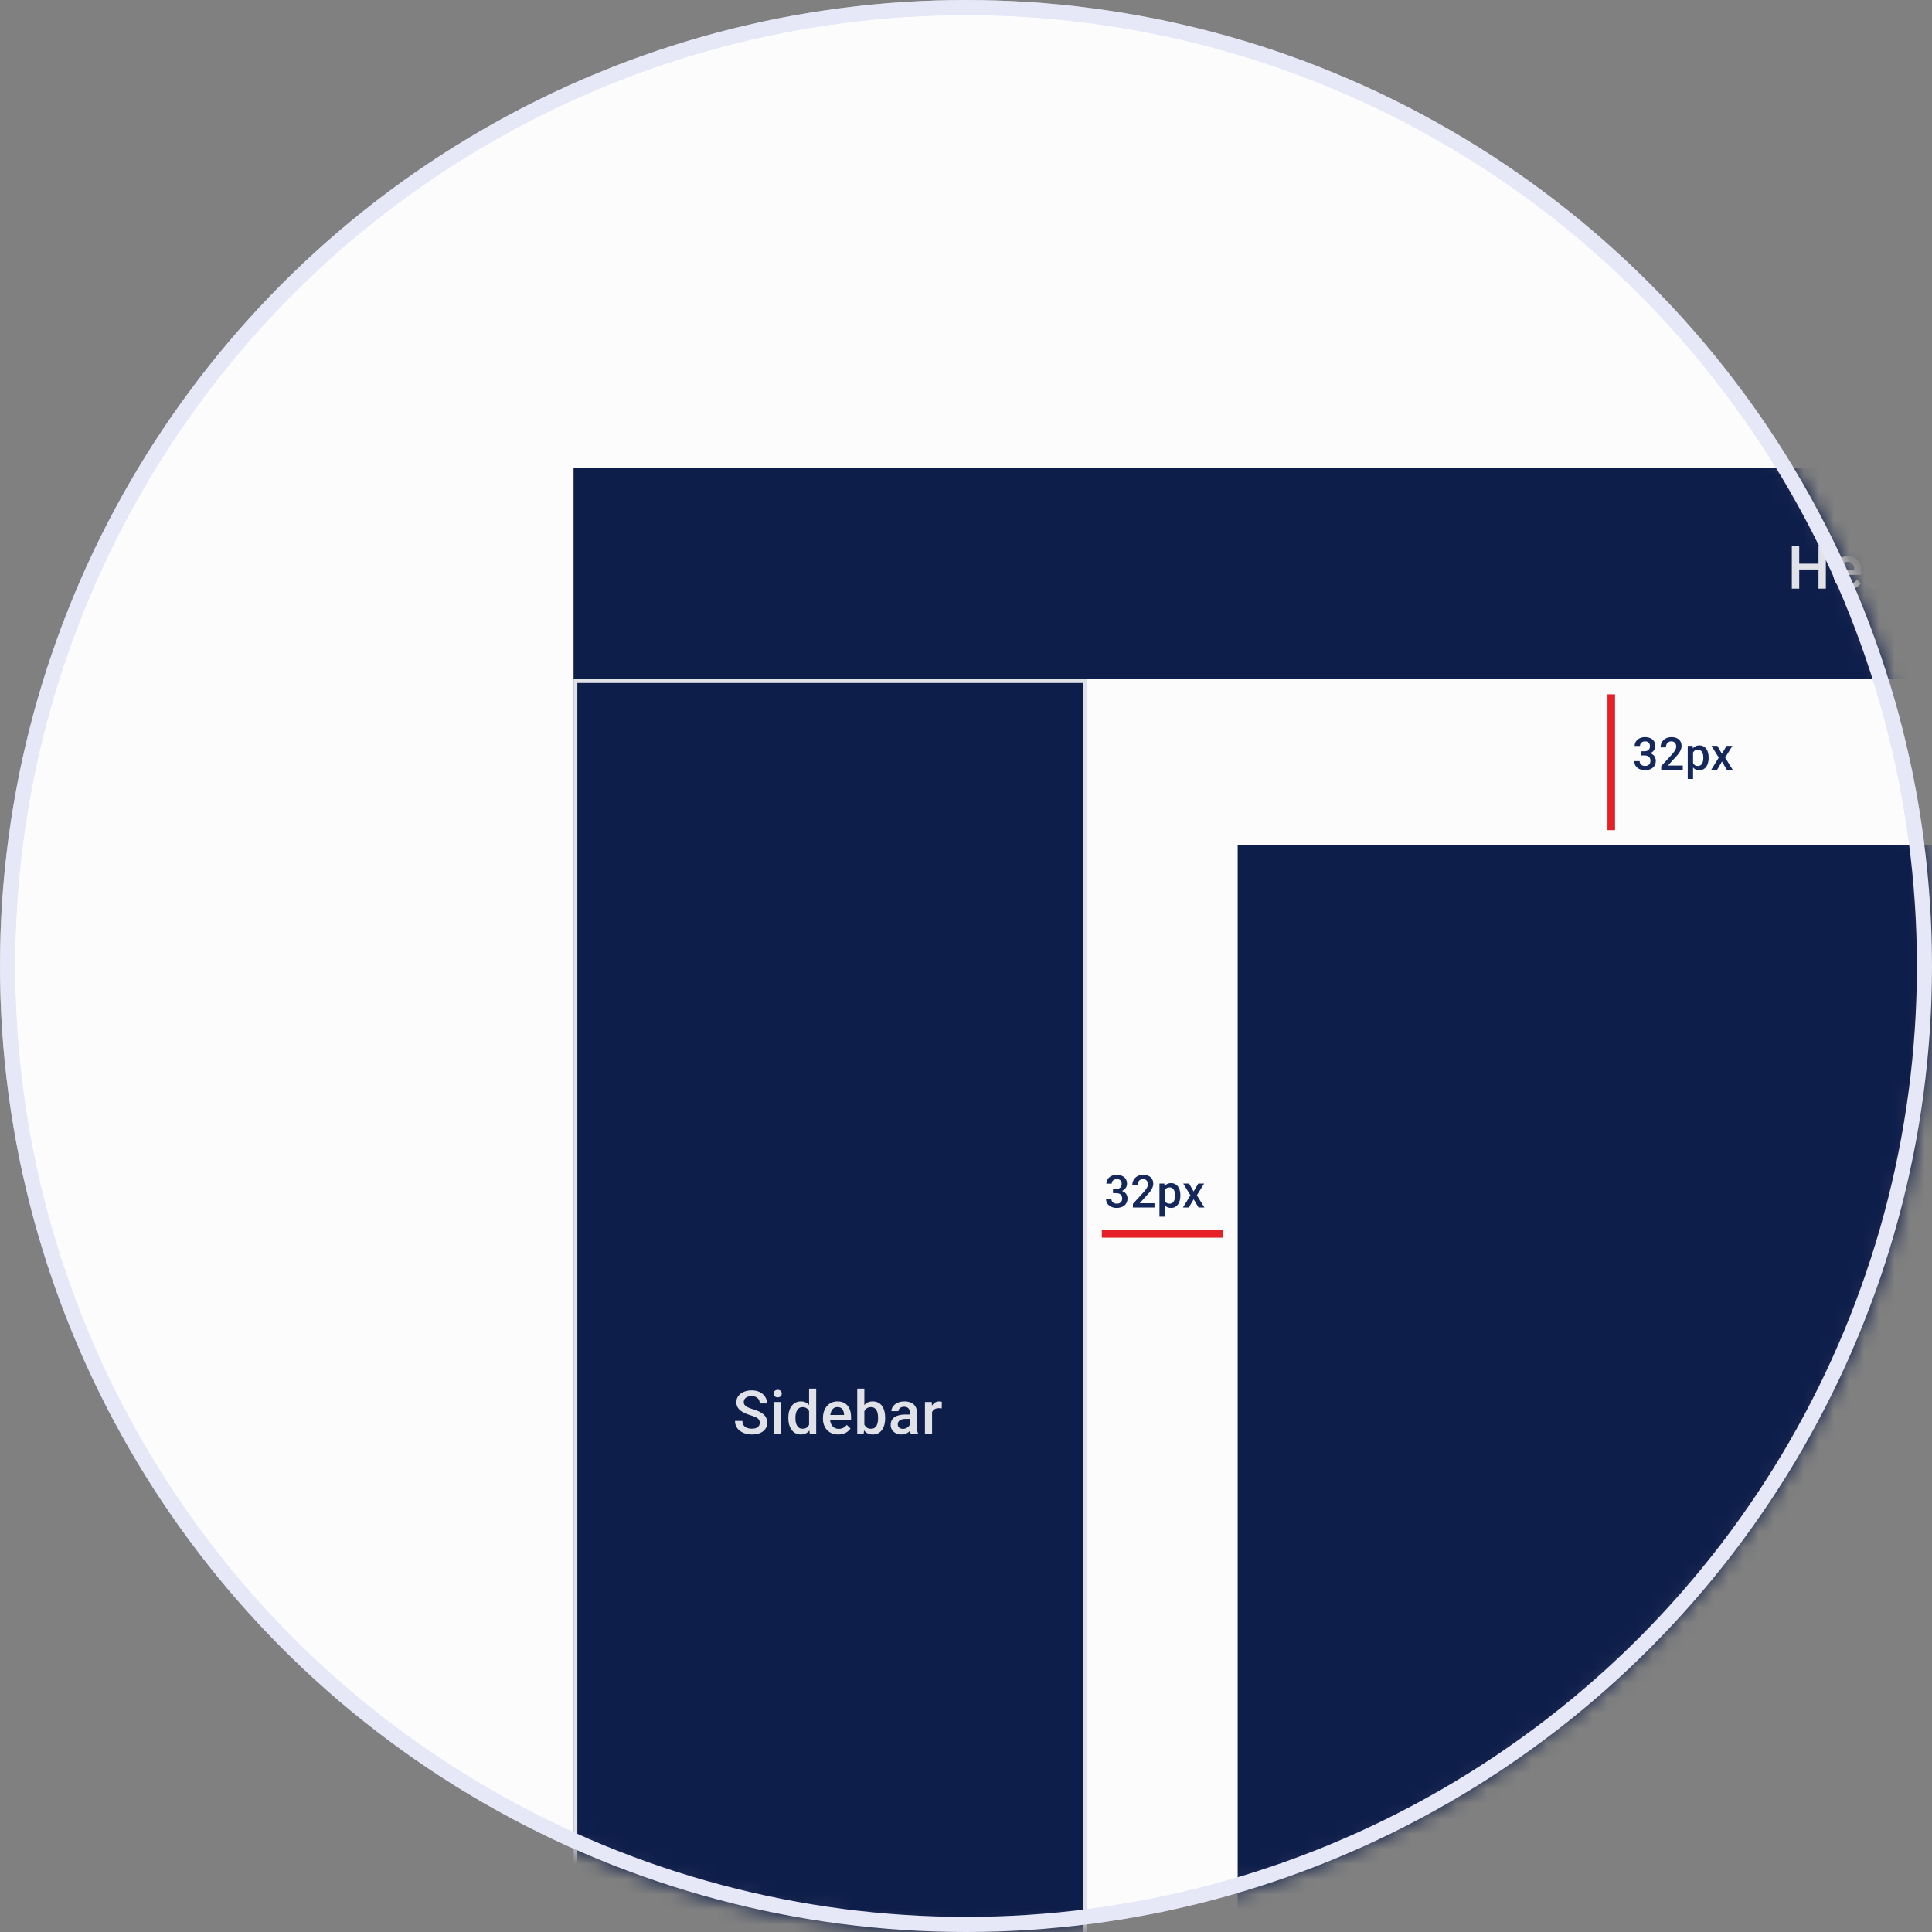
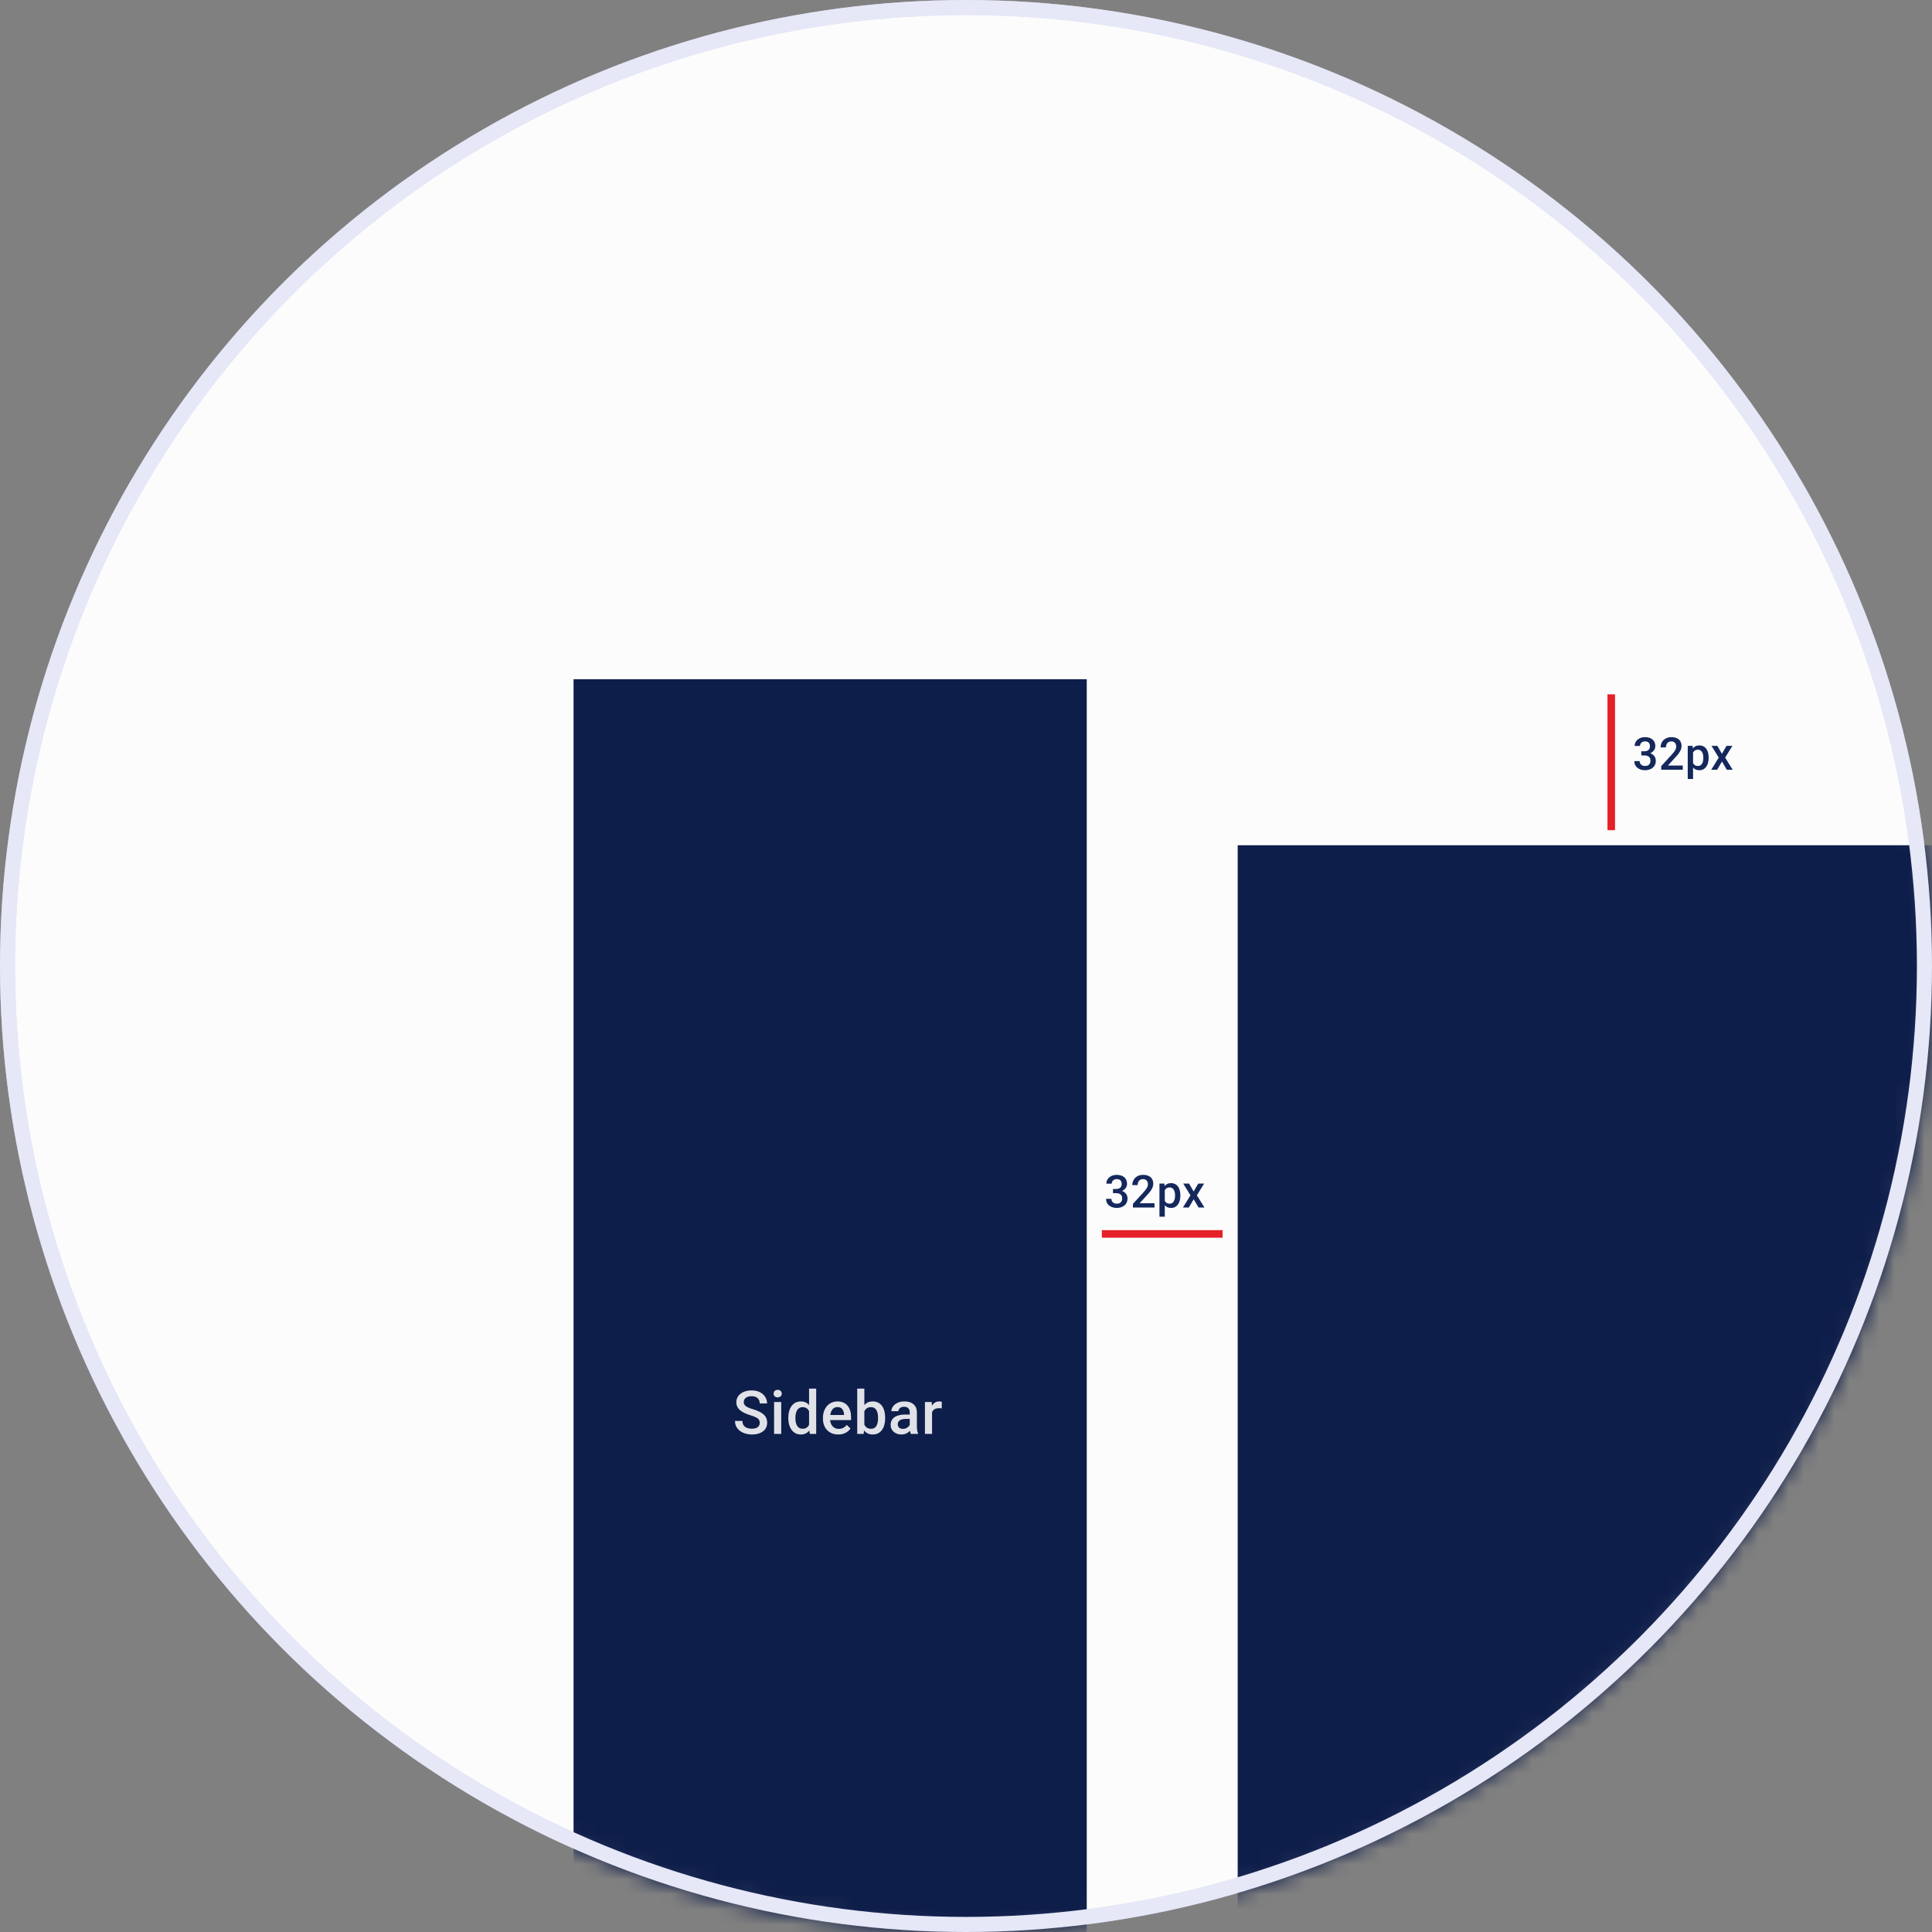
<svg xmlns="http://www.w3.org/2000/svg" width="128" height="128" viewBox="0 0 128 128" fill="none">
  <rect x="0" y="0" width="128" height="128" fill="#808080" stroke="none" />
  <circle cx="64" cy="64" r="63.5" fill="#FCFCFC" stroke="#E6E7F7" />
  <mask id="mask0_3367_49245" style="mask-type:alpha" maskUnits="userSpaceOnUse" x="0" y="0" width="128" height="128">
    <circle cx="64" cy="64" r="63.5" fill="#C4C4C4" stroke="black" />
  </mask>
  <g mask="url(#mask0_3367_49245)">
    <rect x="82" y="56" width="120" height="89" fill="#0E1E4A" />
    <line x1="73" y1="81.75" x2="81" y2="81.75" stroke="#E52027" stroke-width="0.5" />
    <path d="M73.739 78.774H73.95C74.032 78.774 74.1 78.76 74.154 78.731C74.208 78.703 74.249 78.664 74.275 78.614C74.302 78.564 74.315 78.507 74.315 78.443C74.315 78.376 74.303 78.318 74.278 78.27C74.255 78.221 74.219 78.184 74.17 78.157C74.122 78.131 74.061 78.118 73.987 78.118C73.924 78.118 73.868 78.13 73.817 78.156C73.767 78.18 73.728 78.215 73.698 78.261C73.669 78.306 73.654 78.36 73.654 78.422H73.3C73.3 78.309 73.329 78.209 73.389 78.121C73.449 78.033 73.53 77.964 73.632 77.914C73.736 77.863 73.852 77.838 73.981 77.838C74.119 77.838 74.239 77.861 74.341 77.907C74.445 77.952 74.525 78.019 74.583 78.109C74.641 78.199 74.669 78.31 74.669 78.443C74.669 78.503 74.655 78.565 74.627 78.627C74.599 78.69 74.557 78.747 74.501 78.799C74.445 78.85 74.376 78.891 74.293 78.923C74.21 78.955 74.114 78.97 74.004 78.97H73.739V78.774ZM73.739 79.049V78.856H74.004C74.129 78.856 74.236 78.871 74.324 78.9C74.412 78.929 74.485 78.97 74.54 79.022C74.596 79.072 74.637 79.13 74.662 79.196C74.688 79.261 74.702 79.331 74.702 79.404C74.702 79.503 74.683 79.592 74.647 79.67C74.612 79.748 74.562 79.813 74.496 79.867C74.431 79.92 74.354 79.961 74.266 79.988C74.18 80.016 74.085 80.029 73.982 80.029C73.891 80.029 73.803 80.017 73.719 79.991C73.635 79.966 73.559 79.928 73.493 79.878C73.427 79.828 73.374 79.765 73.335 79.689C73.297 79.613 73.278 79.525 73.278 79.426H73.631C73.631 79.489 73.645 79.545 73.675 79.594C73.705 79.642 73.747 79.68 73.801 79.707C73.855 79.734 73.918 79.748 73.988 79.748C74.062 79.748 74.126 79.735 74.18 79.709C74.234 79.682 74.275 79.643 74.303 79.591C74.332 79.54 74.347 79.477 74.347 79.404C74.347 79.321 74.331 79.253 74.299 79.202C74.266 79.15 74.221 79.112 74.161 79.087C74.102 79.062 74.031 79.049 73.95 79.049H73.739ZM76.489 79.719V80H75.06V79.758L75.754 79.001C75.83 78.915 75.89 78.841 75.934 78.778C75.978 78.716 76.009 78.66 76.026 78.61C76.045 78.559 76.054 78.51 76.054 78.462C76.054 78.394 76.042 78.335 76.016 78.285C75.992 78.233 75.956 78.192 75.908 78.163C75.86 78.133 75.802 78.118 75.734 78.118C75.654 78.118 75.588 78.135 75.534 78.169C75.481 78.203 75.44 78.251 75.413 78.311C75.385 78.371 75.372 78.439 75.372 78.516H75.019C75.019 78.392 75.047 78.279 75.104 78.176C75.16 78.073 75.242 77.991 75.35 77.93C75.457 77.869 75.587 77.838 75.738 77.838C75.88 77.838 76.002 77.862 76.101 77.91C76.201 77.957 76.276 78.025 76.328 78.113C76.381 78.201 76.407 78.305 76.407 78.425C76.407 78.492 76.397 78.558 76.375 78.623C76.354 78.689 76.323 78.754 76.283 78.819C76.244 78.884 76.197 78.949 76.144 79.014C76.09 79.079 76.031 79.144 75.966 79.21L75.505 79.719H76.489ZM77.17 78.72V80.609H76.817V78.415H77.142L77.17 78.72ZM78.203 79.193V79.224C78.203 79.339 78.189 79.446 78.162 79.544C78.135 79.642 78.096 79.728 78.043 79.801C77.991 79.873 77.927 79.929 77.851 79.969C77.775 80.009 77.687 80.029 77.587 80.029C77.489 80.029 77.402 80.011 77.328 79.975C77.255 79.938 77.193 79.886 77.142 79.818C77.091 79.751 77.05 79.672 77.019 79.581C76.989 79.489 76.967 79.389 76.954 79.279V79.161C76.967 79.044 76.989 78.939 77.019 78.844C77.05 78.749 77.091 78.668 77.142 78.6C77.193 78.531 77.255 78.478 77.328 78.441C77.401 78.404 77.487 78.386 77.584 78.386C77.684 78.386 77.772 78.405 77.85 78.444C77.927 78.482 77.992 78.537 78.044 78.608C78.097 78.679 78.137 78.764 78.163 78.863C78.189 78.962 78.203 79.072 78.203 79.193ZM77.85 79.224V79.193C77.85 79.12 77.843 79.052 77.829 78.989C77.815 78.926 77.794 78.87 77.764 78.822C77.735 78.774 77.698 78.737 77.652 78.711C77.607 78.684 77.553 78.67 77.489 78.67C77.427 78.67 77.373 78.681 77.328 78.702C77.283 78.723 77.246 78.751 77.215 78.789C77.185 78.826 77.162 78.869 77.145 78.919C77.128 78.968 77.117 79.021 77.11 79.079V79.363C77.121 79.433 77.141 79.498 77.17 79.556C77.198 79.615 77.238 79.662 77.29 79.697C77.343 79.731 77.41 79.748 77.492 79.748C77.555 79.748 77.61 79.734 77.655 79.707C77.7 79.68 77.736 79.642 77.764 79.594C77.794 79.545 77.815 79.489 77.829 79.426C77.843 79.362 77.85 79.295 77.85 79.224ZM78.779 78.415L79.081 78.941L79.388 78.415H79.776L79.296 79.193L79.796 80H79.407L79.085 79.452L78.763 80H78.373L78.871 79.193L78.392 78.415H78.779Z" fill="#14285C" />
    <line x1="106.75" y1="55" x2="106.75" y2="46" stroke="#E52027" stroke-width="0.5" />
    <path d="M108.739 49.774H108.95C109.032 49.774 109.1 49.76 109.154 49.731C109.208 49.703 109.249 49.664 109.275 49.614C109.302 49.565 109.315 49.507 109.315 49.443C109.315 49.376 109.303 49.318 109.278 49.27C109.255 49.221 109.219 49.184 109.17 49.157C109.122 49.131 109.061 49.118 108.987 49.118C108.924 49.118 108.868 49.13 108.817 49.156C108.767 49.18 108.727 49.215 108.698 49.261C108.669 49.306 108.654 49.36 108.654 49.422H108.3C108.3 49.309 108.33 49.209 108.389 49.121C108.449 49.033 108.53 48.964 108.632 48.914C108.736 48.863 108.852 48.838 108.981 48.838C109.119 48.838 109.239 48.861 109.341 48.907C109.445 48.952 109.525 49.019 109.583 49.109C109.641 49.199 109.669 49.31 109.669 49.443C109.669 49.503 109.655 49.565 109.627 49.627C109.599 49.69 109.557 49.747 109.501 49.799C109.445 49.85 109.376 49.891 109.293 49.923C109.21 49.955 109.114 49.97 109.004 49.97H108.739V49.774ZM108.739 50.049V49.856H109.004C109.129 49.856 109.236 49.871 109.324 49.9C109.413 49.929 109.485 49.97 109.54 50.022C109.596 50.072 109.637 50.13 109.662 50.196C109.688 50.261 109.702 50.331 109.702 50.404C109.702 50.503 109.684 50.592 109.647 50.67C109.612 50.748 109.562 50.813 109.497 50.867C109.431 50.92 109.354 50.961 109.267 50.988C109.18 51.016 109.085 51.029 108.982 51.029C108.891 51.029 108.803 51.017 108.719 50.991C108.635 50.966 108.559 50.928 108.493 50.878C108.427 50.828 108.374 50.765 108.335 50.69C108.297 50.613 108.278 50.525 108.278 50.426H108.631C108.631 50.489 108.645 50.545 108.675 50.594C108.705 50.642 108.747 50.68 108.801 50.707C108.855 50.734 108.918 50.748 108.988 50.748C109.062 50.748 109.126 50.735 109.18 50.709C109.234 50.682 109.275 50.643 109.303 50.591C109.332 50.54 109.347 50.477 109.347 50.404C109.347 50.321 109.331 50.253 109.299 50.202C109.267 50.15 109.221 50.112 109.161 50.087C109.101 50.062 109.031 50.049 108.95 50.049H108.739ZM111.489 50.719V51H110.06V50.758L110.754 50.001C110.83 49.915 110.89 49.841 110.934 49.778C110.978 49.716 111.009 49.66 111.027 49.61C111.045 49.559 111.054 49.51 111.054 49.462C111.054 49.395 111.042 49.335 111.016 49.285C110.992 49.233 110.956 49.192 110.908 49.163C110.86 49.133 110.802 49.118 110.734 49.118C110.654 49.118 110.588 49.135 110.534 49.169C110.481 49.203 110.44 49.251 110.413 49.311C110.385 49.371 110.372 49.439 110.372 49.516H110.019C110.019 49.392 110.047 49.279 110.104 49.176C110.16 49.073 110.242 48.991 110.35 48.93C110.457 48.869 110.587 48.838 110.738 48.838C110.881 48.838 111.002 48.862 111.101 48.91C111.201 48.958 111.277 49.025 111.328 49.113C111.381 49.201 111.407 49.305 111.407 49.425C111.407 49.492 111.397 49.558 111.375 49.623C111.354 49.688 111.323 49.754 111.283 49.819C111.244 49.884 111.197 49.949 111.144 50.014C111.09 50.079 111.031 50.144 110.966 50.21L110.505 50.719H111.489ZM112.17 49.72V51.609H111.817V49.415H112.142L112.17 49.72ZM113.202 50.193V50.224C113.202 50.339 113.189 50.446 113.161 50.544C113.135 50.642 113.096 50.727 113.043 50.801C112.991 50.873 112.927 50.929 112.851 50.969C112.775 51.009 112.687 51.029 112.587 51.029C112.489 51.029 112.402 51.011 112.328 50.975C112.255 50.938 112.193 50.886 112.142 50.818C112.091 50.751 112.05 50.672 112.019 50.581C111.989 50.489 111.967 50.389 111.954 50.279V50.161C111.967 50.044 111.989 49.939 112.019 49.844C112.05 49.749 112.091 49.668 112.142 49.6C112.193 49.531 112.255 49.478 112.328 49.441C112.401 49.404 112.487 49.386 112.584 49.386C112.684 49.386 112.772 49.405 112.849 49.444C112.927 49.482 112.992 49.537 113.044 49.608C113.097 49.679 113.137 49.764 113.163 49.863C113.189 49.962 113.202 50.072 113.202 50.193ZM112.849 50.224V50.193C112.849 50.12 112.843 50.052 112.829 49.989C112.815 49.926 112.794 49.87 112.765 49.822C112.735 49.774 112.698 49.737 112.652 49.711C112.607 49.684 112.553 49.67 112.489 49.67C112.427 49.67 112.373 49.681 112.328 49.702C112.283 49.723 112.245 49.752 112.215 49.789C112.185 49.826 112.161 49.869 112.145 49.919C112.128 49.968 112.117 50.021 112.11 50.079V50.363C112.121 50.433 112.141 50.498 112.17 50.556C112.198 50.615 112.238 50.662 112.29 50.697C112.343 50.731 112.41 50.748 112.492 50.748C112.556 50.748 112.61 50.734 112.655 50.707C112.7 50.68 112.736 50.642 112.765 50.594C112.794 50.545 112.815 50.489 112.829 50.426C112.843 50.362 112.849 50.295 112.849 50.224ZM113.779 49.415L114.081 49.941L114.388 49.415H114.776L114.296 50.193L114.795 51H114.407L114.085 50.452L113.763 51H113.373L113.871 50.193L113.392 49.415H113.779Z" fill="#14285C" />
-     <rect x="38" y="31" width="171" height="14" fill="#0E1E4A" />
    <rect x="38" y="45" width="34" height="99" fill="#0E1E4A" />
-     <rect x="38.125" y="45.125" width="33.75" height="98.75" stroke="white" stroke-opacity="0.87" stroke-width="0.25" />
    <path d="M50.335 94.268C50.335 94.209 50.326 94.157 50.308 94.111C50.291 94.066 50.26 94.024 50.216 93.986C50.172 93.949 50.109 93.912 50.028 93.877C49.949 93.841 49.847 93.803 49.724 93.766C49.588 93.724 49.463 93.678 49.349 93.627C49.236 93.575 49.136 93.515 49.052 93.447C48.967 93.378 48.901 93.299 48.855 93.211C48.808 93.121 48.784 93.018 48.784 92.9C48.784 92.784 48.808 92.679 48.857 92.584C48.906 92.489 48.976 92.407 49.066 92.338C49.157 92.268 49.264 92.213 49.388 92.176C49.511 92.137 49.648 92.117 49.798 92.117C50.009 92.117 50.191 92.156 50.343 92.234C50.496 92.312 50.614 92.417 50.696 92.549C50.78 92.68 50.821 92.826 50.821 92.984H50.335C50.335 92.891 50.315 92.808 50.275 92.736C50.236 92.663 50.176 92.606 50.095 92.564C50.015 92.523 49.914 92.502 49.792 92.502C49.676 92.502 49.58 92.519 49.503 92.555C49.426 92.59 49.369 92.637 49.331 92.697C49.293 92.757 49.275 92.825 49.275 92.9C49.275 92.954 49.287 93.003 49.312 93.047C49.336 93.09 49.374 93.13 49.425 93.168C49.476 93.204 49.539 93.239 49.616 93.272C49.693 93.304 49.784 93.335 49.888 93.365C50.045 93.412 50.183 93.464 50.3 93.522C50.417 93.578 50.515 93.641 50.593 93.713C50.671 93.784 50.73 93.866 50.769 93.957C50.808 94.047 50.827 94.149 50.827 94.264C50.827 94.383 50.803 94.492 50.755 94.588C50.707 94.683 50.638 94.764 50.548 94.832C50.459 94.898 50.353 94.95 50.228 94.986C50.104 95.022 49.966 95.039 49.814 95.039C49.677 95.039 49.542 95.021 49.409 94.984C49.278 94.948 49.158 94.893 49.05 94.818C48.942 94.743 48.856 94.649 48.792 94.537C48.728 94.424 48.696 94.292 48.696 94.141H49.187C49.187 94.233 49.202 94.312 49.233 94.377C49.266 94.442 49.311 94.495 49.368 94.537C49.426 94.578 49.492 94.607 49.568 94.627C49.644 94.647 49.726 94.656 49.814 94.656C49.928 94.656 50.024 94.64 50.101 94.607C50.179 94.575 50.237 94.529 50.276 94.471C50.316 94.412 50.335 94.344 50.335 94.268ZM51.758 92.887V95H51.285V92.887H51.758ZM51.254 92.332C51.254 92.26 51.277 92.201 51.324 92.154C51.373 92.106 51.439 92.082 51.523 92.082C51.607 92.082 51.673 92.106 51.721 92.154C51.769 92.201 51.793 92.26 51.793 92.332C51.793 92.402 51.769 92.461 51.721 92.508C51.673 92.555 51.607 92.578 51.523 92.578C51.439 92.578 51.373 92.555 51.324 92.508C51.277 92.461 51.254 92.402 51.254 92.332ZM53.603 94.562V92H54.075V95H53.648L53.603 94.562ZM52.228 93.967V93.926C52.228 93.766 52.246 93.62 52.284 93.488C52.322 93.356 52.377 93.242 52.448 93.147C52.52 93.05 52.607 92.977 52.71 92.926C52.813 92.874 52.929 92.848 53.058 92.848C53.185 92.848 53.297 92.872 53.394 92.922C53.49 92.971 53.572 93.042 53.64 93.135C53.707 93.226 53.761 93.335 53.802 93.463C53.842 93.589 53.871 93.73 53.888 93.885V94.016C53.871 94.167 53.842 94.305 53.802 94.43C53.761 94.555 53.707 94.663 53.64 94.754C53.572 94.845 53.489 94.915 53.392 94.965C53.295 95.014 53.183 95.039 53.054 95.039C52.926 95.039 52.811 95.012 52.708 94.959C52.606 94.906 52.52 94.831 52.448 94.734C52.377 94.638 52.322 94.525 52.284 94.394C52.246 94.263 52.228 94.12 52.228 93.967ZM52.698 93.926V93.967C52.698 94.063 52.707 94.153 52.724 94.236C52.742 94.32 52.77 94.393 52.808 94.457C52.845 94.519 52.894 94.569 52.954 94.606C53.015 94.641 53.088 94.658 53.173 94.658C53.28 94.658 53.368 94.635 53.437 94.588C53.506 94.541 53.56 94.478 53.599 94.398C53.639 94.318 53.666 94.228 53.681 94.129V93.775C53.673 93.699 53.657 93.627 53.632 93.561C53.608 93.494 53.577 93.436 53.536 93.387C53.496 93.336 53.446 93.297 53.386 93.269C53.327 93.241 53.258 93.227 53.177 93.227C53.091 93.227 53.018 93.245 52.958 93.281C52.898 93.318 52.849 93.368 52.81 93.432C52.772 93.495 52.744 93.57 52.726 93.654C52.707 93.739 52.698 93.829 52.698 93.926ZM55.539 95.039C55.383 95.039 55.242 95.014 55.115 94.963C54.99 94.911 54.883 94.838 54.795 94.746C54.708 94.654 54.641 94.545 54.594 94.42C54.547 94.295 54.523 94.16 54.523 94.016V93.938C54.523 93.772 54.547 93.622 54.596 93.488C54.644 93.354 54.711 93.24 54.797 93.144C54.883 93.048 54.984 92.975 55.102 92.924C55.219 92.873 55.346 92.848 55.482 92.848C55.633 92.848 55.766 92.873 55.879 92.924C55.992 92.975 56.086 93.046 56.16 93.139C56.236 93.23 56.292 93.338 56.328 93.465C56.366 93.591 56.385 93.731 56.385 93.883V94.084H54.752V93.746H55.92V93.709C55.917 93.624 55.9 93.545 55.869 93.471C55.839 93.397 55.793 93.337 55.73 93.291C55.668 93.245 55.585 93.223 55.48 93.223C55.402 93.223 55.333 93.24 55.272 93.273C55.212 93.306 55.161 93.353 55.121 93.416C55.081 93.478 55.05 93.554 55.027 93.643C55.007 93.73 54.996 93.828 54.996 93.938V94.016C54.996 94.108 55.008 94.194 55.033 94.273C55.059 94.352 55.097 94.42 55.147 94.478C55.196 94.537 55.256 94.583 55.326 94.617C55.397 94.65 55.477 94.666 55.566 94.666C55.68 94.666 55.781 94.643 55.869 94.598C55.958 94.552 56.035 94.488 56.1 94.404L56.348 94.644C56.302 94.711 56.243 94.775 56.17 94.836C56.097 94.896 56.008 94.945 55.902 94.982C55.798 95.02 55.677 95.039 55.539 95.039ZM56.794 92H57.265V94.549L57.22 95H56.794V92ZM58.644 93.924V93.965C58.644 94.121 58.626 94.265 58.591 94.397C58.557 94.527 58.505 94.64 58.434 94.736C58.365 94.833 58.28 94.908 58.177 94.961C58.075 95.013 57.957 95.039 57.823 95.039C57.692 95.039 57.577 95.014 57.48 94.965C57.382 94.915 57.3 94.845 57.233 94.754C57.168 94.663 57.115 94.554 57.075 94.428C57.035 94.301 57.006 94.162 56.989 94.01V93.879C57.006 93.725 57.035 93.586 57.075 93.461C57.115 93.335 57.168 93.226 57.233 93.135C57.3 93.042 57.381 92.971 57.477 92.922C57.575 92.872 57.689 92.848 57.819 92.848C57.955 92.848 58.074 92.874 58.177 92.926C58.281 92.978 58.367 93.052 58.437 93.148C58.505 93.243 58.557 93.357 58.591 93.488C58.626 93.62 58.644 93.765 58.644 93.924ZM58.173 93.965V93.924C58.173 93.829 58.165 93.74 58.149 93.656C58.134 93.572 58.108 93.497 58.071 93.434C58.036 93.37 57.988 93.32 57.927 93.283C57.867 93.245 57.792 93.227 57.702 93.227C57.619 93.227 57.547 93.241 57.487 93.269C57.427 93.298 57.377 93.337 57.337 93.387C57.297 93.436 57.265 93.493 57.241 93.559C57.219 93.624 57.204 93.694 57.196 93.769V94.123C57.208 94.221 57.233 94.311 57.27 94.393C57.309 94.473 57.364 94.538 57.434 94.588C57.505 94.636 57.595 94.66 57.706 94.66C57.793 94.66 57.867 94.643 57.927 94.607C57.987 94.572 58.034 94.523 58.069 94.461C58.106 94.397 58.132 94.323 58.147 94.238C58.164 94.154 58.173 94.062 58.173 93.965ZM60.273 94.576V93.568C60.273 93.493 60.26 93.428 60.232 93.373C60.205 93.318 60.163 93.276 60.107 93.246C60.053 93.216 59.984 93.201 59.9 93.201C59.824 93.201 59.757 93.214 59.701 93.24C59.645 93.266 59.602 93.301 59.57 93.346C59.539 93.39 59.523 93.44 59.523 93.496H59.055C59.055 93.413 59.075 93.332 59.115 93.254C59.156 93.176 59.214 93.106 59.291 93.045C59.368 92.984 59.46 92.936 59.566 92.9C59.673 92.865 59.793 92.848 59.926 92.848C60.085 92.848 60.225 92.874 60.348 92.928C60.471 92.981 60.568 93.062 60.639 93.17C60.71 93.277 60.746 93.411 60.746 93.572V94.512C60.746 94.608 60.752 94.695 60.766 94.772C60.78 94.847 60.8 94.913 60.826 94.969V95H60.344C60.322 94.949 60.304 94.885 60.291 94.807C60.279 94.727 60.273 94.65 60.273 94.576ZM60.342 93.715L60.346 94.006H60.008C59.92 94.006 59.844 94.014 59.777 94.031C59.711 94.047 59.656 94.07 59.611 94.102C59.567 94.133 59.534 94.171 59.512 94.215C59.489 94.259 59.478 94.309 59.478 94.365C59.478 94.421 59.492 94.473 59.517 94.519C59.544 94.565 59.581 94.601 59.631 94.627C59.682 94.653 59.743 94.666 59.814 94.666C59.911 94.666 59.995 94.647 60.066 94.607C60.139 94.567 60.197 94.518 60.238 94.461C60.28 94.402 60.302 94.347 60.305 94.295L60.457 94.504C60.441 94.557 60.415 94.615 60.377 94.676C60.339 94.737 60.29 94.796 60.228 94.852C60.169 94.906 60.096 94.951 60.012 94.986C59.928 95.022 59.832 95.039 59.723 95.039C59.585 95.039 59.462 95.012 59.353 94.957C59.245 94.901 59.161 94.826 59.099 94.732C59.038 94.637 59.008 94.53 59.008 94.41C59.008 94.298 59.029 94.199 59.07 94.113C59.113 94.026 59.176 93.953 59.258 93.894C59.341 93.836 59.443 93.792 59.562 93.762C59.682 93.731 59.819 93.715 59.973 93.715H60.342ZM61.751 93.289V95H61.28V92.887H61.729L61.751 93.289ZM62.397 92.873L62.393 93.311C62.365 93.305 62.334 93.301 62.3 93.299C62.267 93.296 62.235 93.295 62.202 93.295C62.121 93.295 62.05 93.307 61.989 93.33C61.928 93.352 61.877 93.385 61.835 93.428C61.794 93.469 61.763 93.52 61.741 93.58C61.719 93.64 61.706 93.707 61.702 93.781L61.595 93.789C61.595 93.656 61.608 93.533 61.634 93.42C61.66 93.307 61.699 93.207 61.751 93.121C61.804 93.035 61.871 92.968 61.95 92.92C62.031 92.872 62.124 92.848 62.229 92.848C62.258 92.848 62.289 92.85 62.321 92.856C62.355 92.861 62.38 92.867 62.397 92.873Z" fill="white" fill-opacity="0.87" />
-     <path d="M120.591 37.344V37.732H119.082V37.344H120.591ZM119.203 36.156V39H118.713V36.156H119.203ZM120.968 36.156V39H120.48V36.156H120.968ZM122.477 39.039C122.321 39.039 122.18 39.014 122.053 38.963C121.928 38.911 121.822 38.839 121.733 38.746C121.646 38.654 121.579 38.545 121.532 38.42C121.485 38.295 121.461 38.16 121.461 38.016V37.938C121.461 37.772 121.486 37.622 121.534 37.488C121.582 37.354 121.649 37.24 121.735 37.145C121.821 37.048 121.922 36.975 122.04 36.924C122.157 36.873 122.284 36.848 122.42 36.848C122.572 36.848 122.704 36.873 122.817 36.924C122.93 36.975 123.024 37.046 123.098 37.139C123.174 37.23 123.23 37.339 123.266 37.465C123.304 37.591 123.323 37.73 123.323 37.883V38.084H121.69V37.746H122.858V37.709C122.855 37.624 122.838 37.545 122.807 37.471C122.777 37.397 122.731 37.337 122.669 37.291C122.606 37.245 122.523 37.223 122.419 37.223C122.34 37.223 122.271 37.24 122.21 37.273C122.15 37.306 122.1 37.353 122.059 37.416C122.019 37.478 121.988 37.554 121.965 37.643C121.945 37.73 121.934 37.828 121.934 37.938V38.016C121.934 38.108 121.947 38.194 121.971 38.273C121.997 38.352 122.035 38.42 122.085 38.478C122.134 38.537 122.194 38.583 122.264 38.617C122.335 38.65 122.415 38.666 122.504 38.666C122.618 38.666 122.719 38.643 122.807 38.598C122.896 38.552 122.973 38.488 123.038 38.404L123.286 38.645C123.24 38.711 123.181 38.775 123.108 38.836C123.035 38.896 122.946 38.945 122.84 38.982C122.736 39.02 122.615 39.039 122.477 39.039ZM124.921 38.576V37.568C124.921 37.493 124.908 37.428 124.88 37.373C124.853 37.318 124.811 37.276 124.755 37.246C124.701 37.216 124.632 37.201 124.548 37.201C124.472 37.201 124.405 37.214 124.349 37.24C124.293 37.266 124.25 37.301 124.218 37.346C124.187 37.39 124.171 37.44 124.171 37.496H123.703C123.703 37.413 123.723 37.332 123.763 37.254C123.804 37.176 123.862 37.106 123.939 37.045C124.016 36.984 124.108 36.935 124.214 36.9C124.321 36.865 124.441 36.848 124.574 36.848C124.733 36.848 124.873 36.874 124.996 36.928C125.119 36.981 125.216 37.062 125.287 37.17C125.358 37.277 125.394 37.411 125.394 37.572V38.512C125.394 38.608 125.401 38.695 125.414 38.772C125.428 38.847 125.448 38.913 125.474 38.969V39H124.992C124.97 38.949 124.952 38.885 124.939 38.807C124.927 38.727 124.921 38.65 124.921 38.576ZM124.99 37.715L124.994 38.006H124.656C124.569 38.006 124.492 38.014 124.425 38.031C124.359 38.047 124.304 38.07 124.259 38.102C124.215 38.133 124.182 38.171 124.16 38.215C124.138 38.259 124.126 38.309 124.126 38.365C124.126 38.421 124.14 38.473 124.166 38.52C124.192 38.565 124.229 38.601 124.279 38.627C124.33 38.653 124.391 38.666 124.462 38.666C124.559 38.666 124.643 38.647 124.714 38.607C124.787 38.567 124.845 38.518 124.886 38.461C124.928 38.402 124.95 38.347 124.953 38.295L125.105 38.504C125.089 38.557 125.063 38.615 125.025 38.676C124.987 38.737 124.938 38.796 124.876 38.852C124.817 38.906 124.744 38.951 124.66 38.986C124.576 39.022 124.48 39.039 124.371 39.039C124.233 39.039 124.11 39.012 124.001 38.957C123.893 38.901 123.809 38.826 123.748 38.732C123.686 38.637 123.656 38.53 123.656 38.41C123.656 38.298 123.677 38.199 123.718 38.113C123.761 38.026 123.824 37.953 123.906 37.895C123.989 37.836 124.091 37.792 124.21 37.762C124.33 37.73 124.467 37.715 124.621 37.715H124.99ZM127.215 38.562V36H127.688V39H127.26L127.215 38.562ZM125.84 37.967V37.926C125.84 37.766 125.859 37.62 125.897 37.488C125.935 37.355 125.989 37.242 126.061 37.147C126.133 37.05 126.22 36.977 126.323 36.926C126.426 36.874 126.541 36.848 126.67 36.848C126.798 36.848 126.91 36.872 127.006 36.922C127.103 36.971 127.185 37.042 127.252 37.135C127.32 37.226 127.374 37.335 127.415 37.463C127.455 37.589 127.484 37.73 127.5 37.885V38.016C127.484 38.167 127.455 38.305 127.415 38.43C127.374 38.555 127.32 38.663 127.252 38.754C127.185 38.845 127.102 38.915 127.004 38.965C126.908 39.014 126.795 39.039 126.666 39.039C126.539 39.039 126.424 39.012 126.321 38.959C126.219 38.906 126.133 38.831 126.061 38.734C125.989 38.638 125.935 38.525 125.897 38.395C125.859 38.263 125.84 38.12 125.84 37.967ZM126.311 37.926V37.967C126.311 38.063 126.319 38.153 126.336 38.236C126.355 38.32 126.383 38.393 126.42 38.457C126.458 38.52 126.507 38.569 126.567 38.605C126.628 38.641 126.701 38.658 126.786 38.658C126.892 38.658 126.98 38.635 127.049 38.588C127.118 38.541 127.172 38.478 127.211 38.398C127.252 38.318 127.279 38.228 127.293 38.129V37.775C127.286 37.699 127.269 37.627 127.245 37.56C127.221 37.494 127.189 37.436 127.149 37.387C127.109 37.336 127.058 37.297 126.999 37.27C126.94 37.241 126.87 37.227 126.79 37.227C126.704 37.227 126.631 37.245 126.571 37.281C126.511 37.318 126.461 37.368 126.422 37.432C126.385 37.495 126.357 37.57 126.338 37.654C126.32 37.739 126.311 37.829 126.311 37.926ZM129.152 39.039C128.996 39.039 128.854 39.014 128.728 38.963C128.603 38.911 128.496 38.839 128.408 38.746C128.32 38.654 128.253 38.545 128.206 38.42C128.16 38.295 128.136 38.16 128.136 38.016V37.938C128.136 37.772 128.16 37.622 128.208 37.488C128.257 37.354 128.324 37.24 128.41 37.145C128.496 37.048 128.597 36.975 128.714 36.924C128.831 36.873 128.958 36.848 129.095 36.848C129.246 36.848 129.378 36.873 129.492 36.924C129.605 36.975 129.699 37.046 129.773 37.139C129.848 37.23 129.904 37.339 129.941 37.465C129.979 37.591 129.997 37.73 129.997 37.883V38.084H128.365V37.746H129.533V37.709C129.53 37.624 129.513 37.545 129.482 37.471C129.452 37.397 129.406 37.337 129.343 37.291C129.281 37.245 129.197 37.223 129.093 37.223C129.015 37.223 128.945 37.24 128.884 37.273C128.824 37.306 128.774 37.353 128.734 37.416C128.693 37.478 128.662 37.554 128.64 37.643C128.619 37.73 128.609 37.828 128.609 37.938V38.016C128.609 38.108 128.621 38.194 128.646 38.273C128.672 38.352 128.71 38.42 128.759 38.478C128.809 38.537 128.869 38.583 128.939 38.617C129.009 38.65 129.089 38.666 129.179 38.666C129.292 38.666 129.393 38.643 129.482 38.598C129.57 38.552 129.647 38.488 129.712 38.404L129.96 38.645C129.915 38.711 129.856 38.775 129.783 38.836C129.71 38.896 129.621 38.945 129.515 38.982C129.411 39.02 129.29 39.039 129.152 39.039ZM130.877 37.289V39H130.407V36.887H130.856L130.877 37.289ZM131.524 36.873L131.52 37.31C131.491 37.305 131.46 37.301 131.426 37.299C131.394 37.296 131.361 37.295 131.329 37.295C131.248 37.295 131.177 37.307 131.116 37.33C131.054 37.352 131.003 37.385 130.961 37.428C130.921 37.469 130.89 37.52 130.868 37.58C130.845 37.64 130.832 37.707 130.829 37.781L130.721 37.789C130.721 37.656 130.734 37.533 130.76 37.42C130.786 37.307 130.825 37.207 130.877 37.121C130.931 37.035 130.997 36.968 131.077 36.92C131.157 36.872 131.25 36.848 131.356 36.848C131.385 36.848 131.415 36.85 131.448 36.855C131.482 36.861 131.507 36.867 131.524 36.873Z" fill="white" fill-opacity="0.87" />
    <circle cx="64" cy="64" r="63.5" stroke="#E6E7F7" />
  </g>
</svg>